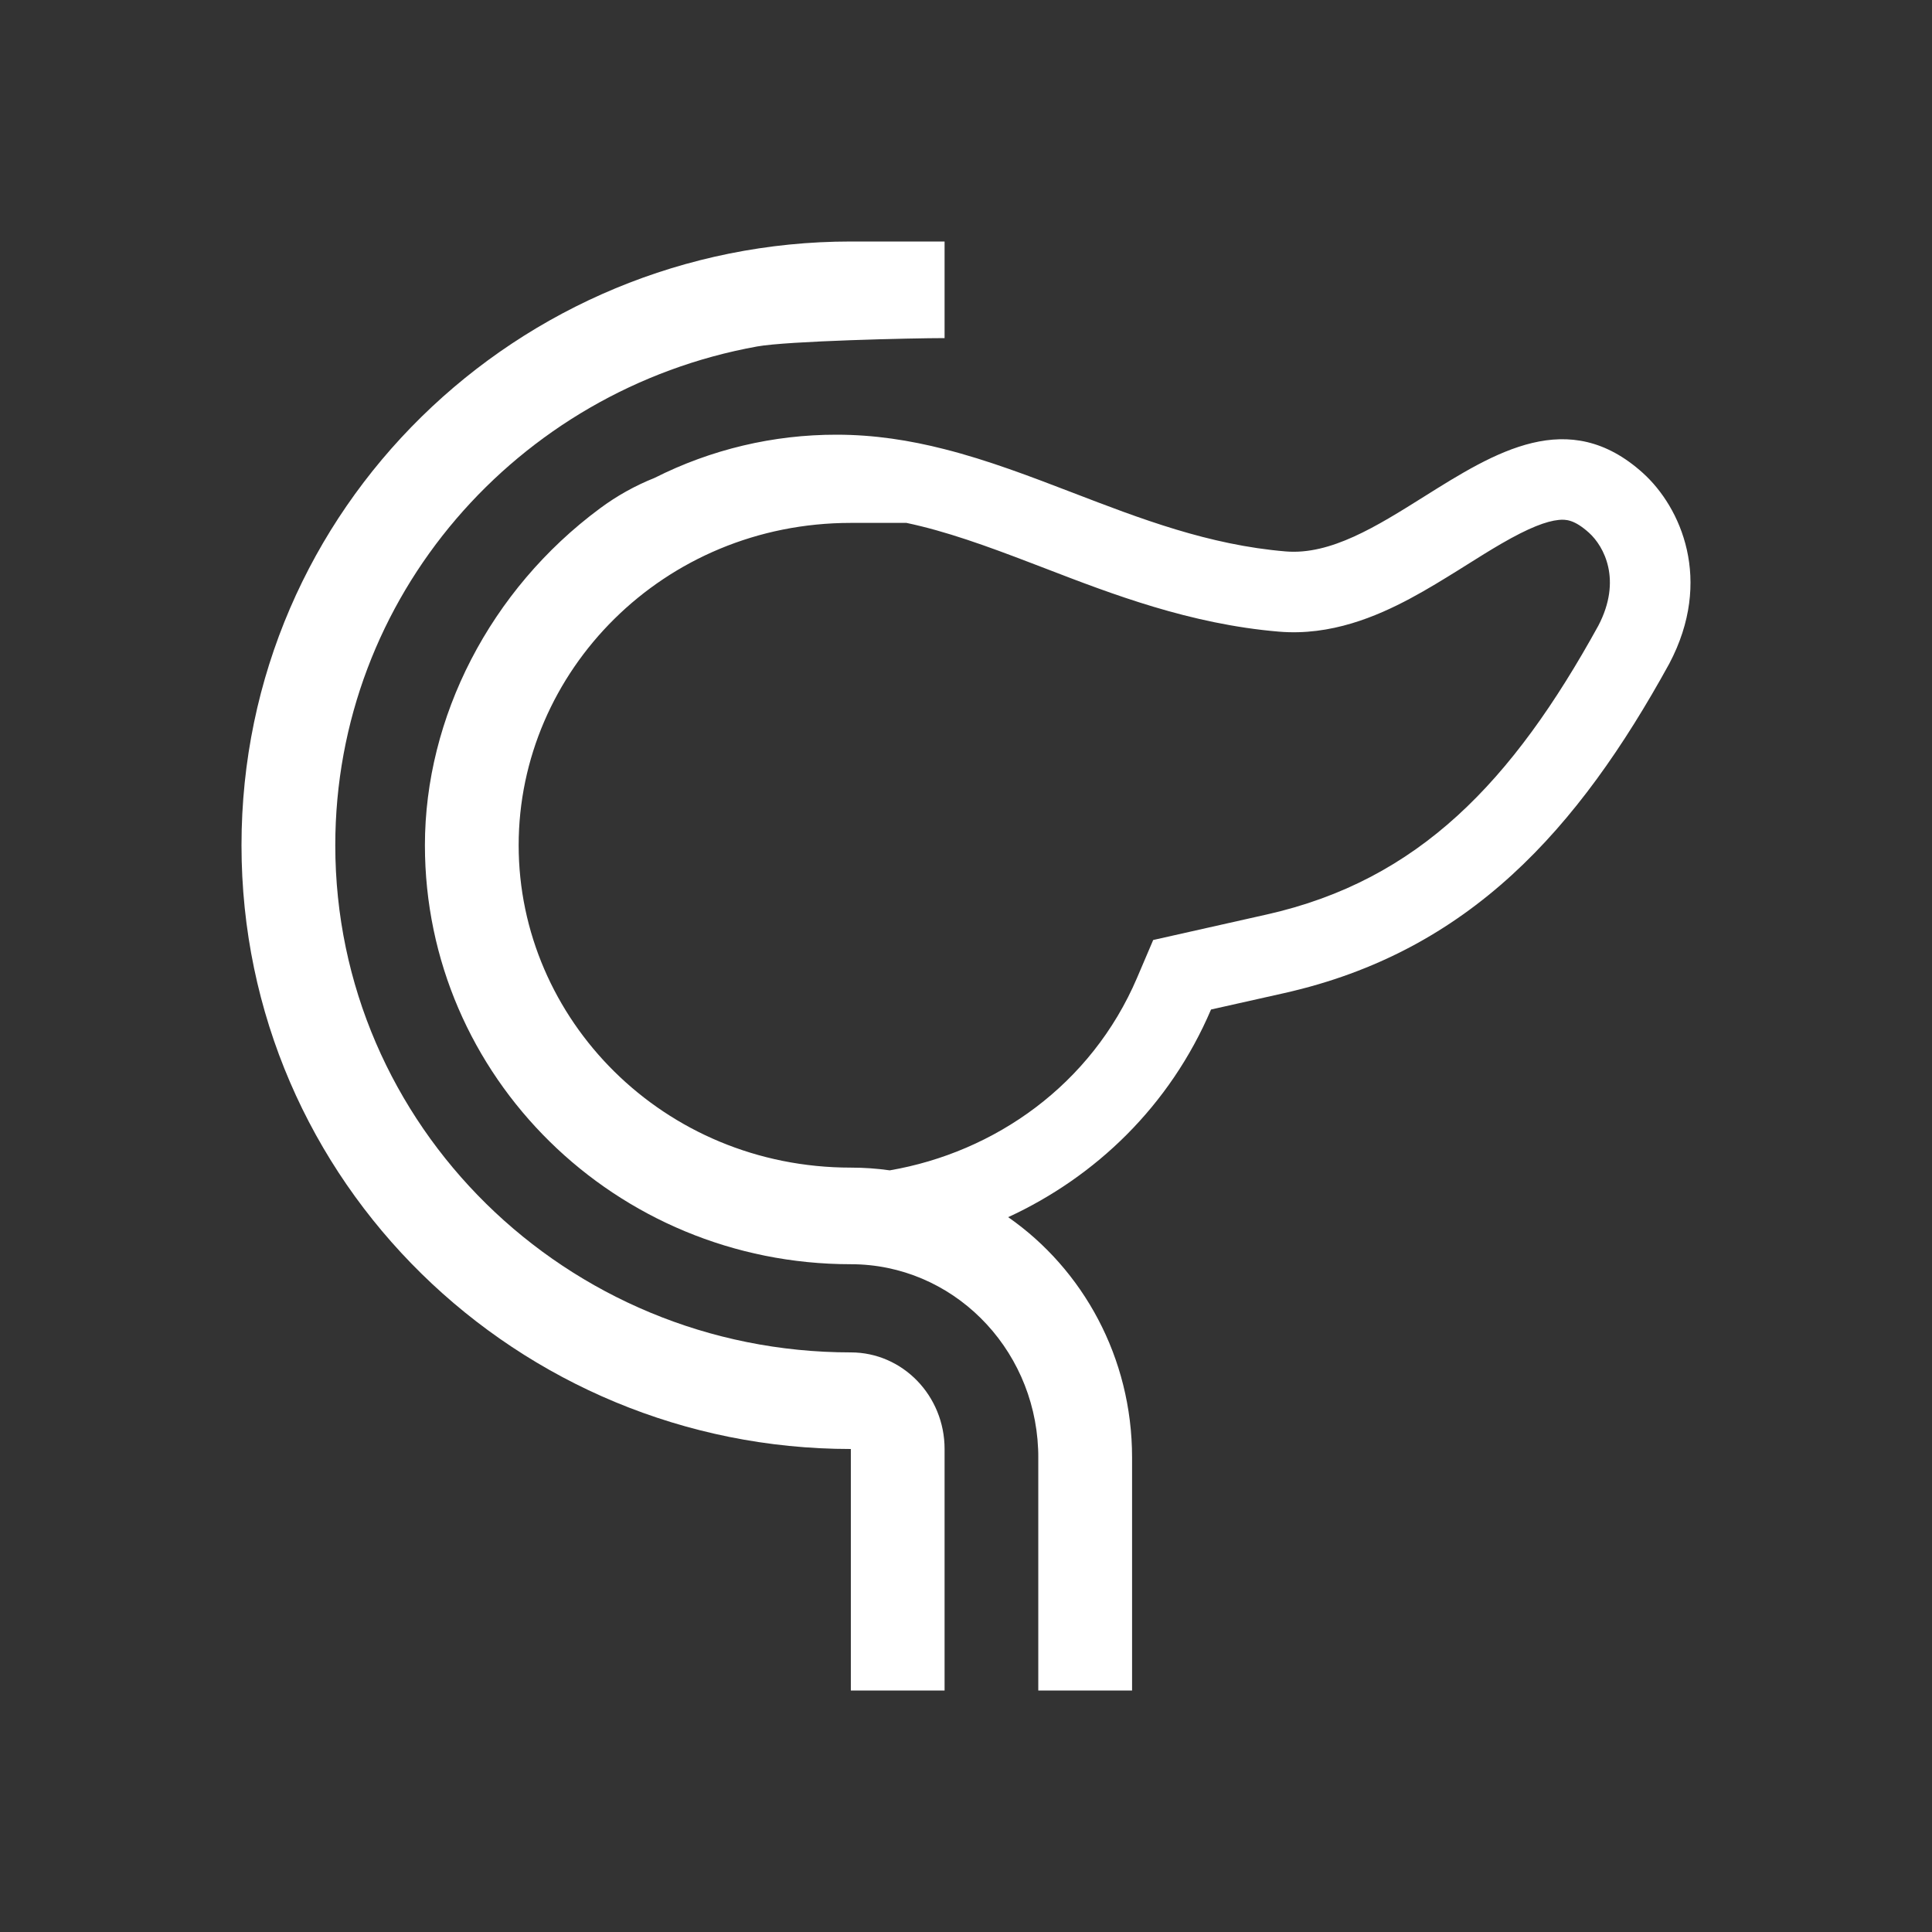
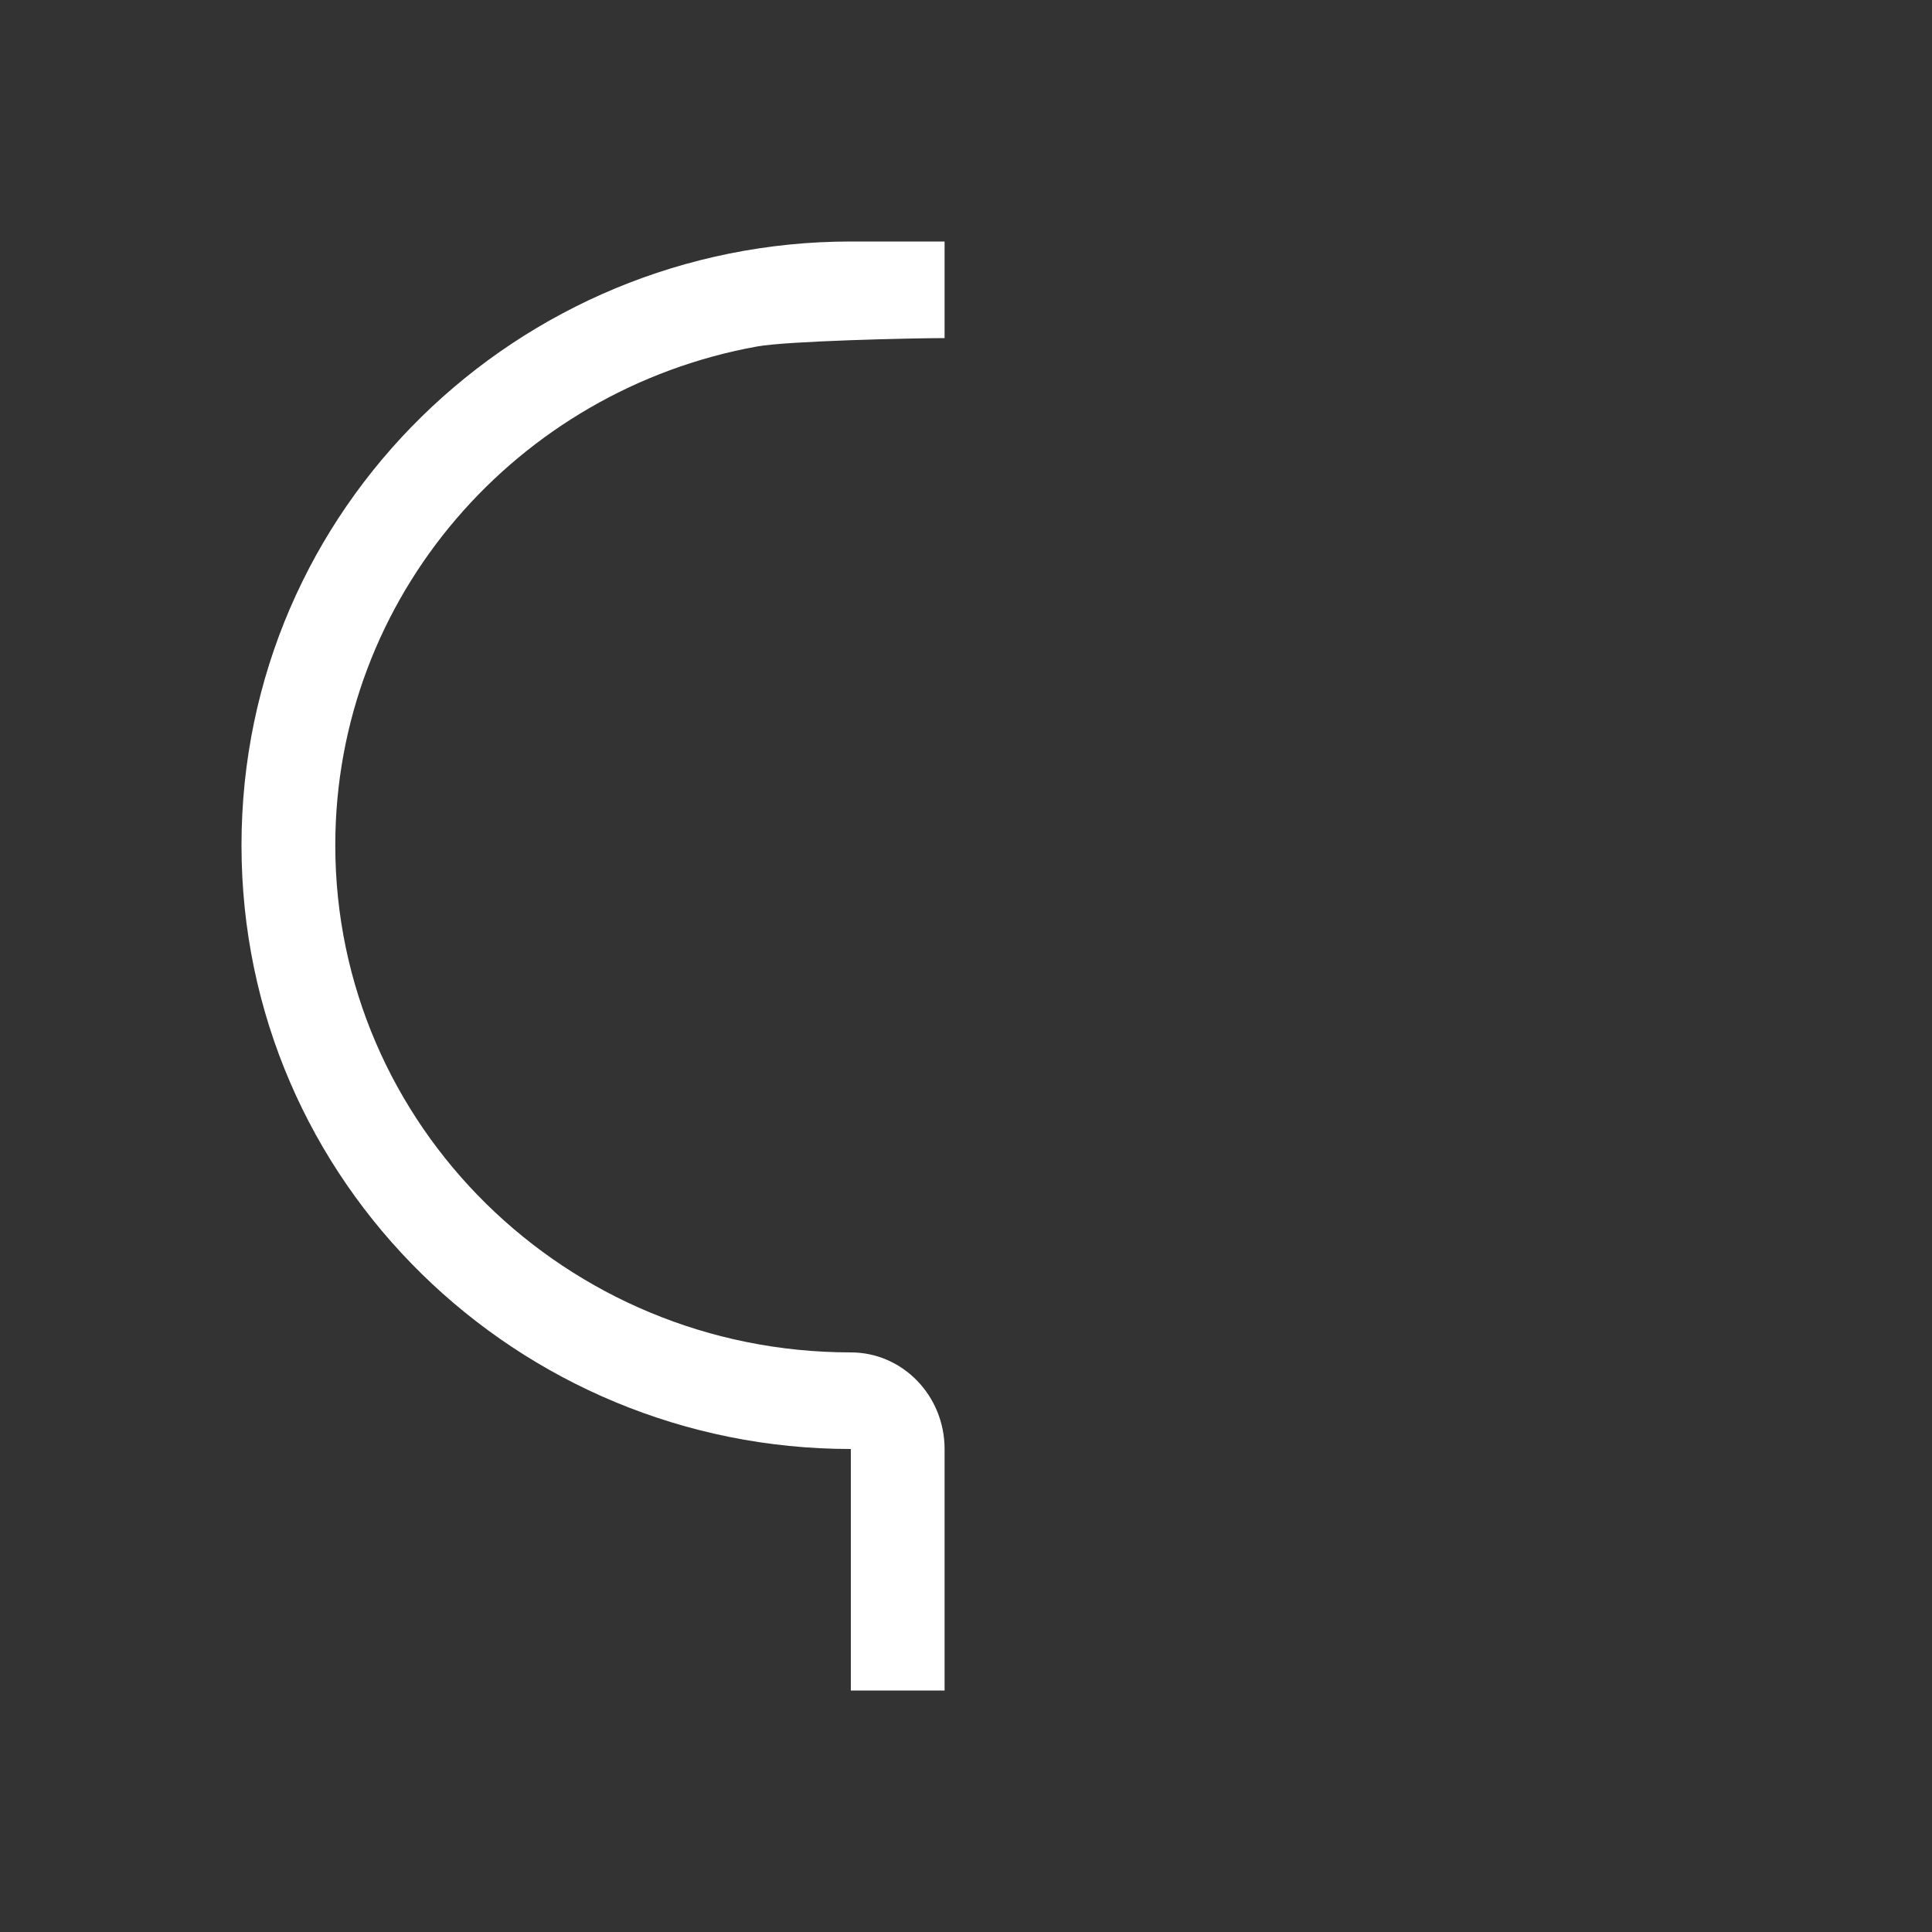
<svg xmlns="http://www.w3.org/2000/svg" fill="none" viewBox="0 0 140 140" height="140" width="140">
  <rect x="0" y="0" width="140" height="140" fill="#333333" stroke="none" />
  <path fill="white" d="M68.448 24.5V17.5H61.653C37.572 17.5 17.5 36.785 17.5 61.25C17.5 85.715 37.57 105 61.655 105V122.5H68.448V105C68.448 101.135 65.406 98 61.653 98C41.023 98 24.296 81.547 24.296 61.25C24.296 43.237 37.473 28.248 54.862 25.107C57.068 24.707 66.127 24.5 68.448 24.5Z" />
-   <path fill="white" d="M73.056 88.2C78.473 91.974 82.034 98.365 82.034 105.61V122.5H75.238V105.61C75.24 105.405 75.236 105.202 75.226 105C74.917 97.551 68.959 91.61 61.655 91.61C44.607 91.61 30.791 78.018 30.791 61.25C30.791 51.99 35.507 42.744 43.467 36.846C44.687 35.938 46.021 35.193 47.434 34.63C51.523 32.565 56.041 31.493 60.623 31.5C63.35 31.5 65.937 31.908 68.448 32.55C71.61 33.352 74.661 34.525 77.726 35.7C82.626 37.584 87.584 39.492 93.161 39.958C96.422 40.233 99.764 38.138 103.162 36.006C108.342 32.754 113.662 29.418 119.049 34.274C121.797 36.753 124.162 42.032 120.963 48.09C114.365 60.089 106.467 68.953 93.05 71.966L87.756 73.153C84.767 80.153 79.386 85.281 73.056 88.2ZM64.476 84.808C72.079 83.498 79.079 78.619 82.393 70.861L83.565 68.116L91.773 66.272C102.827 63.793 109.605 56.627 115.826 45.331C117.547 42.029 116.238 39.594 115.144 38.605C114.074 37.642 113.458 37.628 112.956 37.675C112.067 37.762 110.798 38.235 108.777 39.407C107.972 39.874 107.176 40.373 106.286 40.932L105.714 41.291C104.635 41.962 103.422 42.712 102.171 43.38C99.779 44.654 96.451 46.092 92.671 45.771C86.234 45.229 80.549 43.041 75.766 41.198L74.736 40.804C71.441 39.541 68.538 38.494 65.686 37.891H61.655C48.058 37.891 37.584 48.653 37.584 61.25C37.584 73.847 48.058 84.61 61.655 84.61C62.612 84.61 63.552 84.676 64.476 84.808Z" clip-rule="evenodd" fill-rule="evenodd" />
</svg>